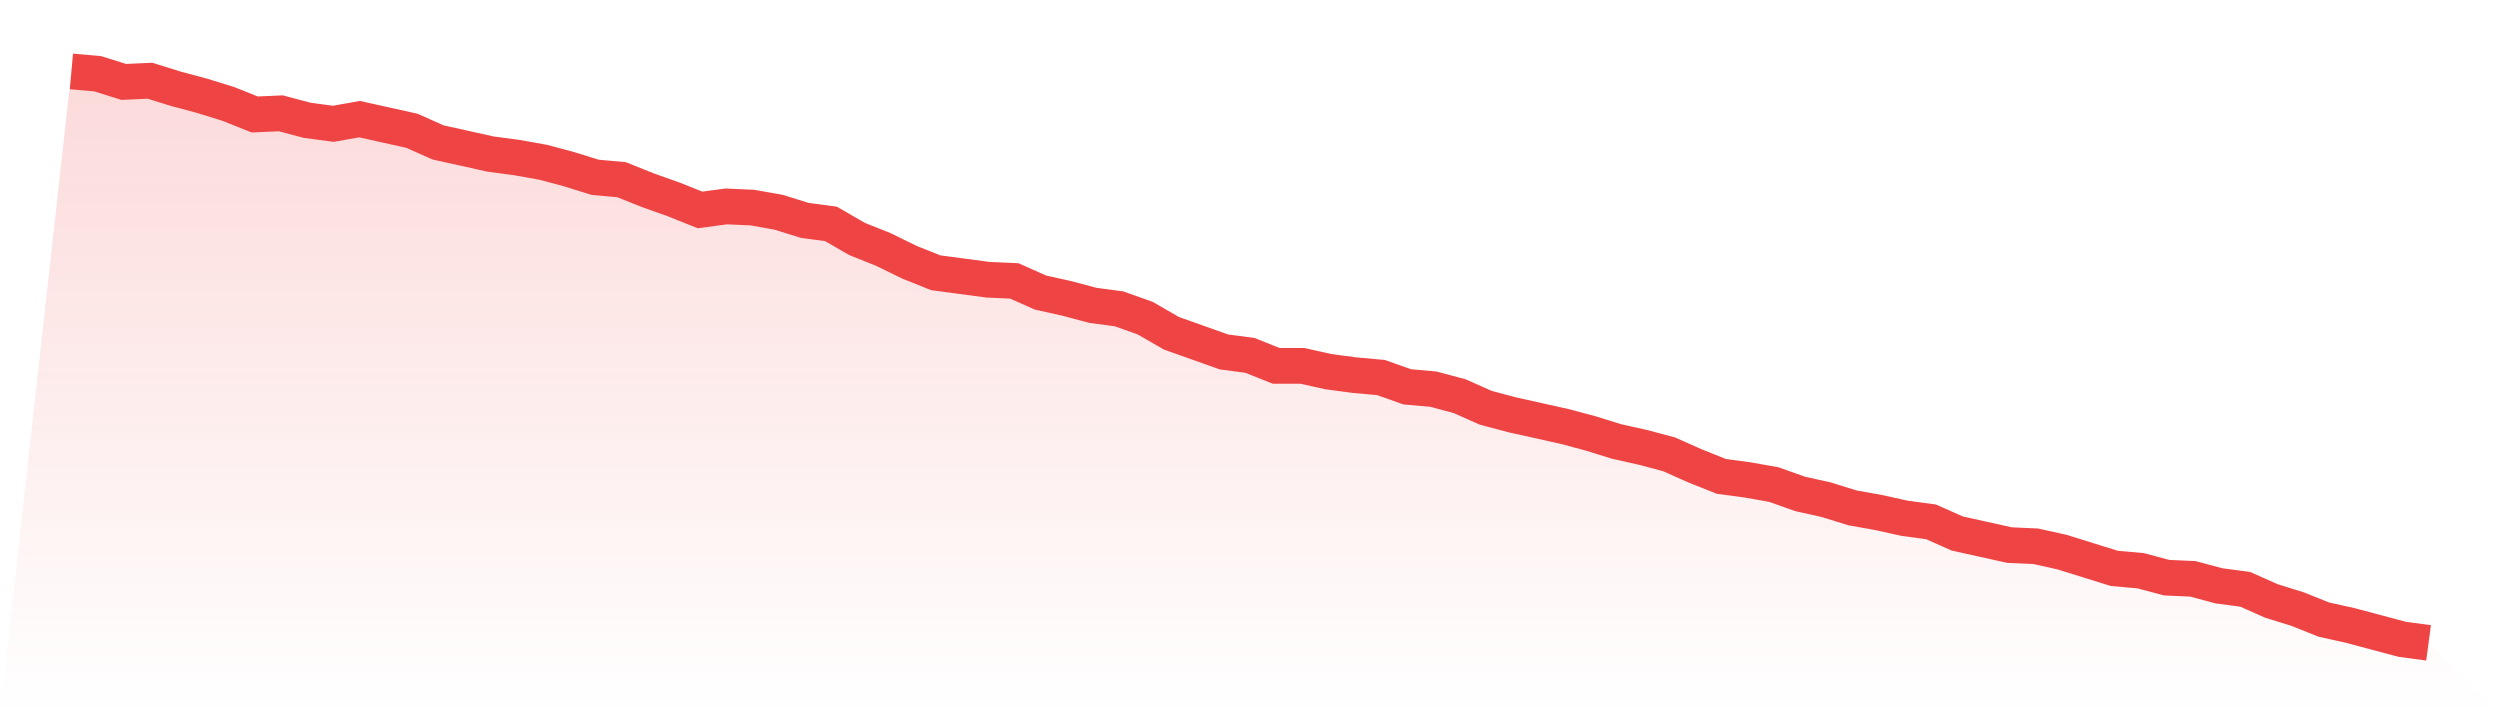
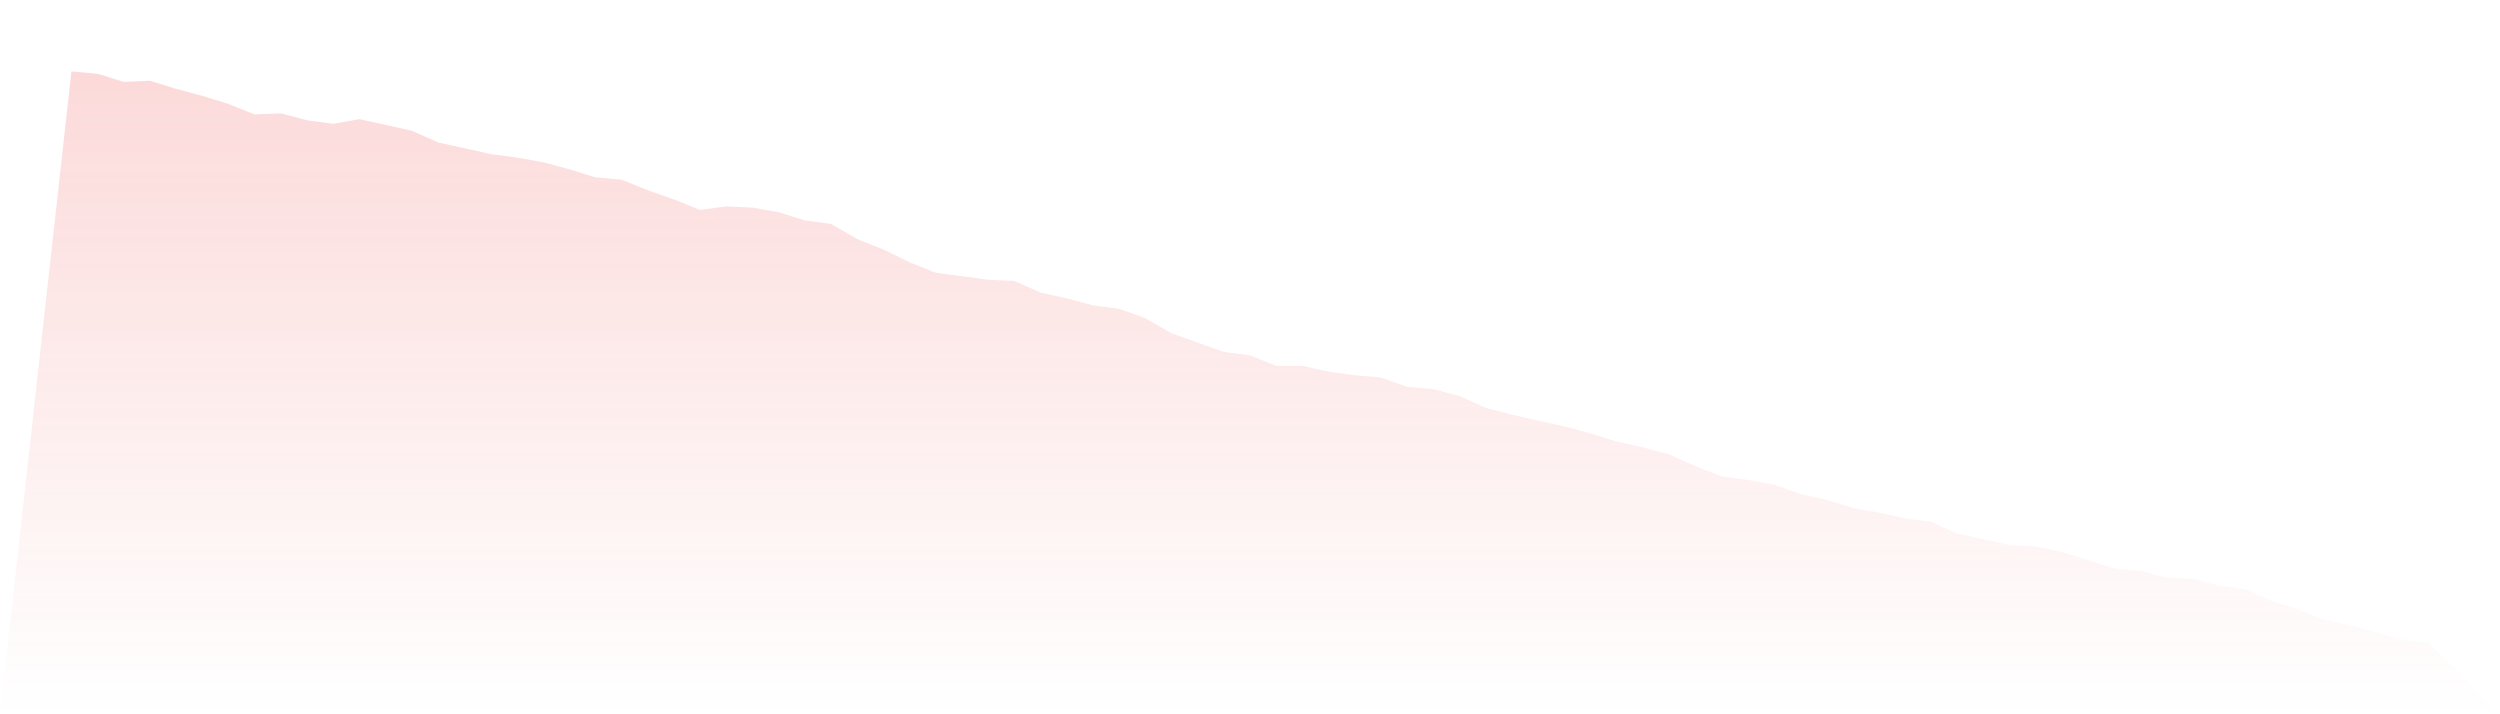
<svg xmlns="http://www.w3.org/2000/svg" viewBox="0 0 140 40">
  <defs>
    <linearGradient id="gradient" x1="0" x2="0" y1="0" y2="1">
      <stop offset="0%" stop-color="#ef4444" stop-opacity="0.2" />
      <stop offset="100%" stop-color="#ef4444" stop-opacity="0" />
    </linearGradient>
  </defs>
  <path d="M4,4 L4,4 L5.467,4.13 L6.933,4.587 L8.4,4.521 L9.867,4.978 L11.333,5.369 L12.8,5.825 L14.267,6.411 L15.733,6.346 L17.2,6.737 L18.667,6.933 L20.133,6.672 L21.6,6.998 L23.067,7.324 L24.533,7.976 L26,8.301 L27.467,8.627 L28.933,8.823 L30.4,9.084 L31.867,9.475 L33.333,9.931 L34.8,10.061 L36.267,10.648 L37.733,11.169 L39.2,11.756 L40.667,11.56 L42.133,11.625 L43.6,11.886 L45.067,12.342 L46.533,12.538 L48,13.385 L49.467,13.971 L50.933,14.688 L52.4,15.275 L53.867,15.47 L55.333,15.666 L56.8,15.731 L58.267,16.383 L59.733,16.709 L61.2,17.1 L62.667,17.295 L64.133,17.817 L65.6,18.664 L67.067,19.185 L68.533,19.707 L70,19.902 L71.467,20.489 L72.933,20.489 L74.4,20.815 L75.867,21.01 L77.333,21.141 L78.8,21.662 L80.267,21.792 L81.733,22.183 L83.2,22.835 L84.667,23.226 L86.133,23.552 L87.6,23.878 L89.067,24.269 L90.533,24.725 L92,25.051 L93.467,25.442 L94.933,26.094 L96.4,26.68 L97.867,26.876 L99.333,27.136 L100.8,27.658 L102.267,27.984 L103.733,28.44 L105.2,28.701 L106.667,29.026 L108.133,29.222 L109.6,29.874 L111.067,30.2 L112.533,30.525 L114,30.591 L115.467,30.916 L116.933,31.373 L118.4,31.829 L119.867,31.959 L121.333,32.35 L122.8,32.415 L124.267,32.807 L125.733,33.002 L127.2,33.654 L128.667,34.11 L130.133,34.697 L131.6,35.022 L133.067,35.413 L134.533,35.804 L136,36 L140,40 L0,40 z" fill="url(#gradient)" />
-   <path d="M4,4 L4,4 L5.467,4.13 L6.933,4.587 L8.4,4.521 L9.867,4.978 L11.333,5.369 L12.8,5.825 L14.267,6.411 L15.733,6.346 L17.2,6.737 L18.667,6.933 L20.133,6.672 L21.6,6.998 L23.067,7.324 L24.533,7.976 L26,8.301 L27.467,8.627 L28.933,8.823 L30.4,9.084 L31.867,9.475 L33.333,9.931 L34.8,10.061 L36.267,10.648 L37.733,11.169 L39.2,11.756 L40.667,11.56 L42.133,11.625 L43.6,11.886 L45.067,12.342 L46.533,12.538 L48,13.385 L49.467,13.971 L50.933,14.688 L52.4,15.275 L53.867,15.47 L55.333,15.666 L56.8,15.731 L58.267,16.383 L59.733,16.709 L61.2,17.1 L62.667,17.295 L64.133,17.817 L65.6,18.664 L67.067,19.185 L68.533,19.707 L70,19.902 L71.467,20.489 L72.933,20.489 L74.4,20.815 L75.867,21.01 L77.333,21.141 L78.8,21.662 L80.267,21.792 L81.733,22.183 L83.2,22.835 L84.667,23.226 L86.133,23.552 L87.6,23.878 L89.067,24.269 L90.533,24.725 L92,25.051 L93.467,25.442 L94.933,26.094 L96.4,26.68 L97.867,26.876 L99.333,27.136 L100.8,27.658 L102.267,27.984 L103.733,28.44 L105.2,28.701 L106.667,29.026 L108.133,29.222 L109.6,29.874 L111.067,30.2 L112.533,30.525 L114,30.591 L115.467,30.916 L116.933,31.373 L118.4,31.829 L119.867,31.959 L121.333,32.35 L122.8,32.415 L124.267,32.807 L125.733,33.002 L127.2,33.654 L128.667,34.11 L130.133,34.697 L131.6,35.022 L133.067,35.413 L134.533,35.804 L136,36" fill="none" stroke="#ef4444" stroke-width="2" />
</svg>